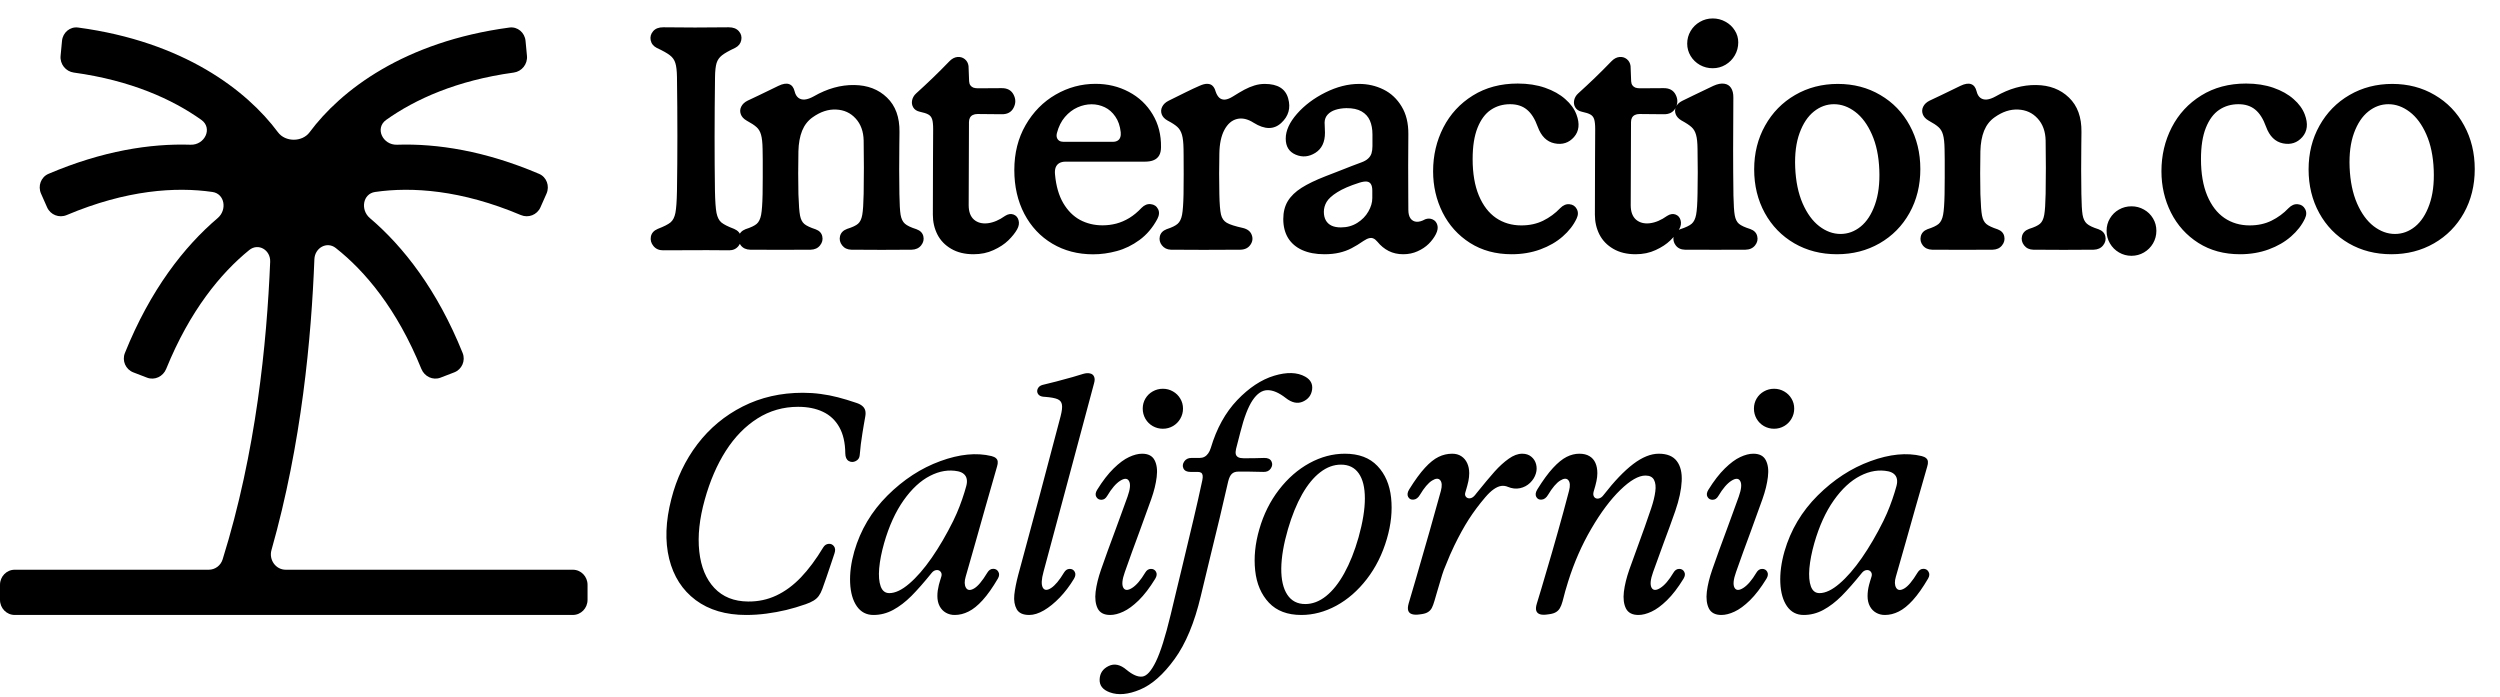
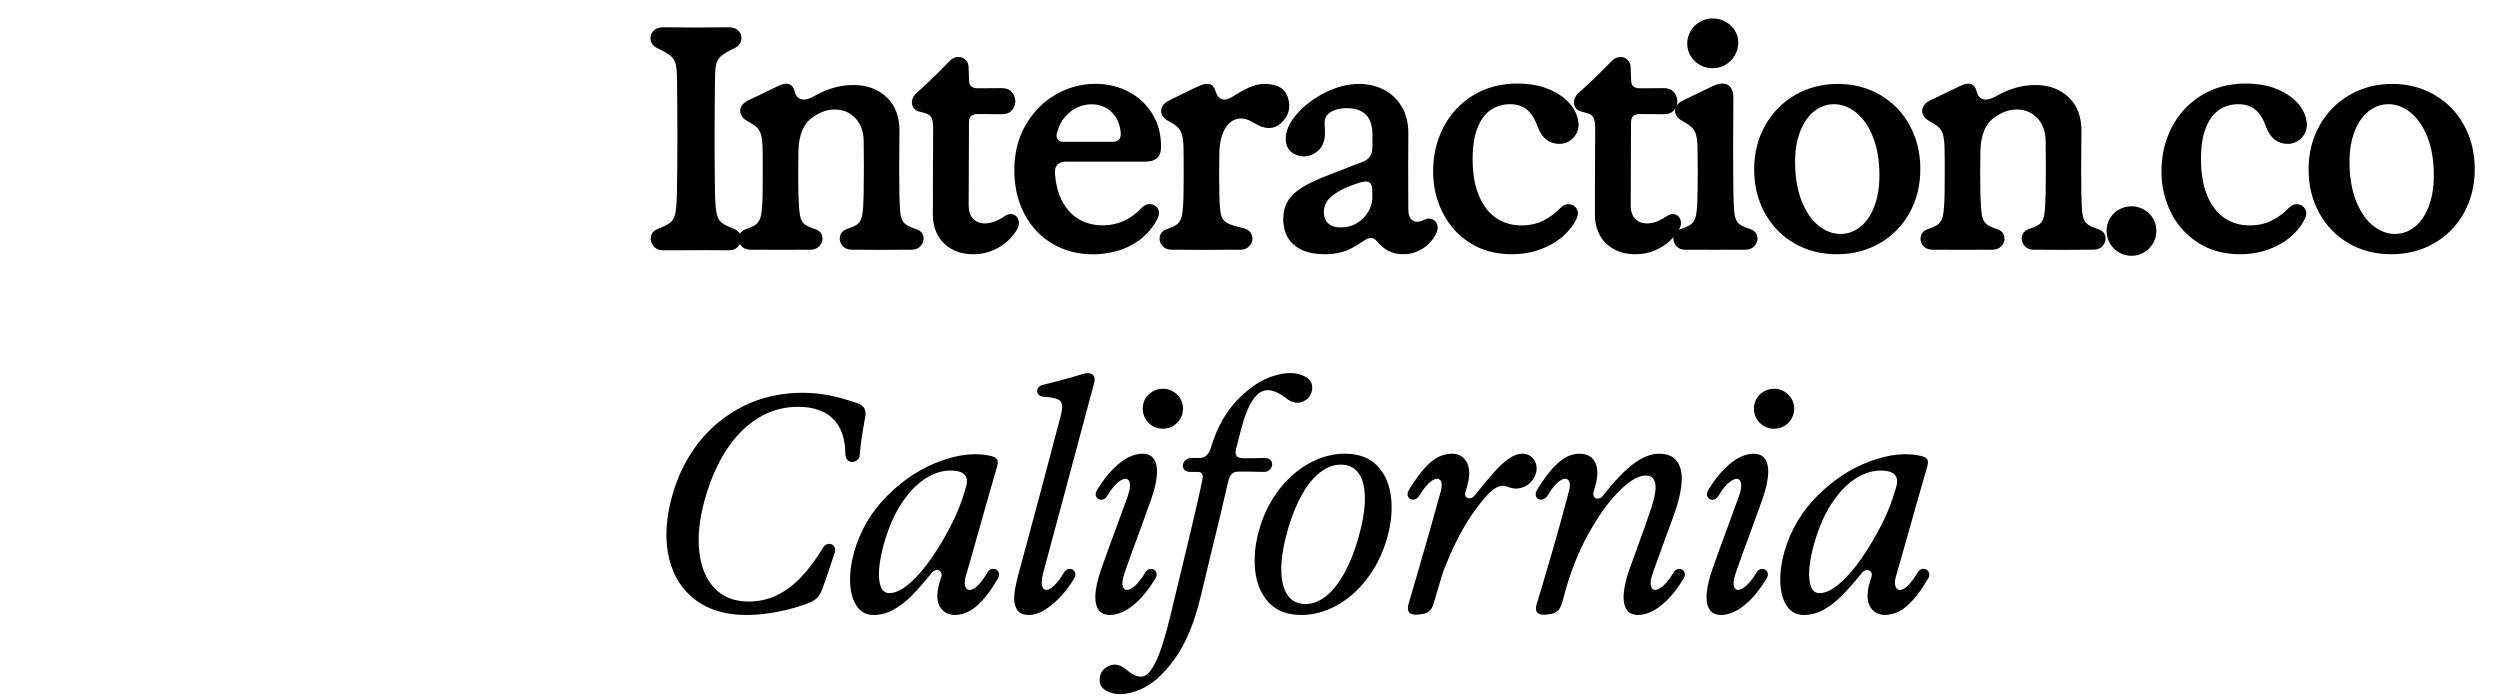
<svg xmlns="http://www.w3.org/2000/svg" width="10513" height="2932" viewBox="0 0 10513 2932" fill="none">
  <path d="M2788.06 1052.56C2770.98 1052.56 2757.54 1046.52 2747.75 1034.44C2737.96 1022.56 2734.42 1009.33 2737.12 994.75C2740.04 980.167 2749.62 969.438 2765.88 962.562C2791.92 952.562 2809.94 943.396 2819.94 935.062C2829.94 926.521 2836.71 913.188 2840.25 895.062C2843.79 876.938 2845.98 845.896 2846.81 801.938C2849.1 654.021 2849.1 494.646 2846.81 323.812C2846.4 297.562 2844.1 277.979 2839.94 265.062C2835.98 251.938 2828.38 241.104 2817.12 232.562C2806.08 223.812 2787.54 213.396 2761.5 201.312C2747.54 194.021 2739.1 183.292 2736.19 169.125C2733.48 154.958 2736.92 142.354 2746.5 131.312C2756.08 120.062 2770.46 114.542 2789.62 114.75C2828.79 115.375 2873.06 115.688 2922.44 115.688C2971.81 115.479 3019.21 115.167 3064.62 114.75C3083.38 114.75 3097.54 120.271 3107.12 131.312C3116.71 142.354 3120.04 154.958 3117.12 169.125C3114.21 183.292 3105.67 194.021 3091.5 201.312C3065.67 213.396 3047.23 223.812 3036.19 232.562C3025.15 241.104 3017.54 251.938 3013.38 265.062C3009.42 277.979 3007.23 297.562 3006.81 323.812C3004.52 500.062 3004.42 659.438 3006.5 801.938C3007.33 845.896 3009.52 877.042 3013.06 895.375C3016.81 913.708 3023.58 927.042 3033.38 935.375C3043.38 943.708 3061.29 952.771 3087.12 962.562C3103.17 969.438 3112.65 980.167 3115.56 994.75C3118.48 1009.12 3115.15 1022.35 3105.56 1034.44C3095.98 1046.52 3082.96 1052.56 3066.5 1052.56C3036.29 1052.35 3005.25 1052.15 2973.38 1051.94C2941.71 1051.94 2909.73 1052.04 2877.44 1052.25C2836.81 1052.25 2807.02 1052.35 2788.06 1052.56ZM3154.67 1050.06C3137.59 1049.65 3124.47 1043.6 3115.3 1031.94C3106.34 1020.27 3103.53 1007.56 3106.86 993.812C3110.2 979.854 3119.57 969.854 3134.99 963.812C3157.07 956.729 3172.7 949.333 3181.86 941.625C3191.03 933.708 3197.28 921 3200.61 903.5C3203.95 886 3206.03 857.25 3206.86 817.25C3207.28 794.333 3207.49 770.583 3207.49 746C3207.7 721.208 3207.7 696.938 3207.49 673.188C3207.28 657.771 3207.07 642.354 3206.86 626.938C3206.45 600.271 3204.26 580.167 3200.3 566.625C3196.55 553.083 3190.3 542.458 3181.55 534.75C3173.01 526.833 3158.95 517.562 3139.36 506.938C3126.86 499.646 3118.74 490.583 3114.99 479.75C3111.24 468.917 3111.97 458.396 3117.17 448.188C3122.38 437.771 3131.34 429.438 3144.05 423.188C3159.47 416.104 3175.51 408.5 3192.17 400.375C3209.05 392.25 3225.2 384.438 3240.61 376.938C3251.65 371.521 3262.59 366.208 3273.42 361C3291.97 352.042 3306.97 349.646 3318.42 353.812C3329.88 357.771 3337.59 367.875 3341.55 384.125C3344.47 396.208 3349.57 405.167 3356.86 411C3364.15 416.833 3373.32 419.333 3384.36 418.5C3395.4 417.458 3408.01 412.979 3422.17 405.062C3478.84 372.562 3535.4 356.729 3591.86 357.562C3648.32 358.188 3694.36 375.792 3729.99 410.375C3765.82 444.75 3783.32 492.979 3782.49 555.062C3782.07 582.146 3781.86 601.521 3781.86 613.188C3781.45 649.438 3781.24 683.604 3781.24 715.688C3781.24 747.771 3781.55 781.208 3782.17 816C3782.8 857.25 3784.47 886.312 3787.17 903.188C3790.09 920.062 3796.13 932.562 3805.3 940.688C3814.47 948.812 3830.61 956.521 3853.74 963.812C3869.78 969.646 3879.47 979.438 3882.8 993.188C3886.13 1006.94 3883.11 1019.75 3873.74 1031.62C3864.36 1043.5 3851.03 1049.65 3833.74 1050.06C3792.7 1050.48 3750.72 1050.69 3707.8 1050.69C3664.88 1050.69 3622.28 1050.48 3579.99 1050.06C3563.32 1049.65 3550.4 1043.5 3541.24 1031.62C3532.07 1019.75 3529.15 1006.83 3532.49 992.875C3536.03 978.708 3545.92 968.604 3562.17 962.562C3584.26 955.688 3599.57 948.5 3608.11 941C3616.86 933.5 3622.8 921.104 3625.92 903.812C3629.05 886.521 3631.03 856.938 3631.86 815.062C3632.49 780.271 3632.8 743.708 3632.8 705.375C3632.8 666.833 3632.49 628.708 3631.86 591C3631.03 552.667 3619.78 521.729 3598.11 498.188C3576.65 474.646 3549.36 462.146 3516.24 460.688C3483.32 459.021 3450.51 469.75 3417.8 492.875C3397.8 506.833 3382.9 525.792 3373.11 549.75C3363.53 573.708 3358.32 602.458 3357.49 636C3356.24 700.792 3356.24 760.792 3357.49 816C3357.49 819.125 3357.59 821.417 3357.8 822.875C3359.05 862.458 3361.24 890.375 3364.36 906.625C3367.49 922.667 3373.53 934.438 3382.49 941.938C3391.45 949.438 3407.38 956.938 3430.3 964.438C3445.72 970.271 3454.88 980.062 3457.8 993.812C3460.92 1007.56 3457.8 1020.27 3448.42 1031.94C3439.26 1043.6 3426.13 1049.65 3409.05 1050.06C3324.26 1050.69 3239.47 1050.69 3154.67 1050.06ZM4094.1 1069.12C4057.22 1069.12 4025.87 1061.52 4000.04 1046.31C3974.2 1031.31 3954.83 1011.21 3941.91 986C3929.2 960.792 3922.85 933.083 3922.85 902.875C3922.85 845.583 3923.06 766.104 3923.47 664.438C3923.89 607.771 3924.1 567.354 3924.1 543.188C3924.1 524.229 3922.64 510.271 3919.72 501.312C3916.81 492.354 3911.6 485.792 3904.1 481.625C3896.6 477.25 3884.41 473.292 3867.54 469.75C3854.83 466.833 3845.77 460.792 3840.35 451.625C3834.93 442.458 3833.37 432.354 3835.66 421.312C3838.16 410.271 3843.79 400.792 3852.54 392.875C3876.7 371 3900.14 349.125 3922.85 327.25C3945.77 305.167 3968.89 282.042 3992.22 257.875C4002.64 247.042 4013.79 241 4025.66 239.75C4037.54 238.5 4047.95 241.417 4056.91 248.5C4065.87 255.583 4071.18 265.271 4072.85 277.562L4075.35 341.938C4075.77 348.812 4077.54 354.438 4080.66 358.812C4083.79 363.188 4087.95 366.417 4093.16 368.5C4098.58 370.375 4105.04 371.312 4112.54 371.312C4156.29 371.312 4189.31 371.104 4211.6 370.688C4235.77 370.271 4252.64 379.333 4262.22 397.875C4272.02 416.417 4272.02 434.958 4262.22 453.5C4252.64 472.042 4235.77 481 4211.6 480.375C4199.93 480.167 4188.47 480.062 4177.22 480.062C4165.97 479.854 4154.83 479.75 4143.79 479.75C4136.5 479.542 4125.45 479.438 4110.66 479.438C4102.95 479.438 4096.39 480.792 4090.97 483.5C4085.77 486 4081.7 489.854 4078.79 495.062C4076.08 500.271 4074.72 506.417 4074.72 513.5C4074.72 553.292 4074.52 611.521 4074.1 688.188C4073.68 764.438 4073.47 822.667 4073.47 862.875C4073.47 890.167 4080.87 910.375 4095.66 923.5C4110.66 936.417 4130.04 941.521 4153.79 938.812C4177.54 935.896 4201.81 925.583 4226.6 907.875C4239.1 899.958 4250.77 897.979 4261.6 901.938C4272.64 905.896 4279.83 913.917 4283.16 926C4286.7 938.083 4284.72 950.896 4277.22 964.438C4268.89 979.229 4256.6 994.646 4240.35 1010.69C4224.1 1026.52 4203.37 1040.17 4178.16 1051.62C4153.16 1063.29 4125.14 1069.12 4094.1 1069.12ZM4596.65 1069.44C4532.69 1069.44 4475.61 1054.54 4425.4 1024.75C4375.19 994.958 4335.92 953.188 4307.59 899.438C4279.46 845.688 4265.4 784.125 4265.4 714.75C4265.4 643.917 4281.23 581 4312.9 526C4344.78 470.792 4386.86 428.083 4439.15 397.875C4491.44 367.667 4547.38 352.562 4606.96 352.562C4658 352.562 4704.67 363.812 4746.96 386.312C4789.25 408.604 4822.59 440.062 4846.96 480.688C4871.34 521.104 4883.11 567.146 4882.28 618.812C4882.28 632.771 4879.78 644.229 4874.78 653.188C4869.78 662.146 4862.28 668.812 4852.28 673.188C4842.48 677.562 4830.19 679.75 4815.4 679.75H4481.96C4470.71 679.75 4461.55 681.833 4454.46 686C4447.38 690.167 4442.28 696.312 4439.15 704.438C4436.23 712.562 4435.4 722.562 4436.65 734.438C4441.03 782.146 4452.48 821.938 4471.03 853.812C4489.78 885.688 4513.32 909.333 4541.65 924.75C4570.19 939.958 4601.75 947.562 4636.34 947.562C4655.92 947.562 4675.09 945.167 4693.84 940.375C4712.8 935.375 4731.23 927.458 4749.15 916.625C4767.07 905.583 4784.15 891.417 4800.4 874.125C4812.28 862.042 4825.19 856.833 4839.15 858.5C4853.32 859.958 4863.53 866.833 4869.78 879.125C4876.03 891.208 4875.09 905.062 4866.96 920.688C4847.17 957.562 4822.17 987.042 4791.96 1009.12C4761.75 1031.21 4729.98 1046.73 4696.65 1055.69C4663.32 1064.85 4629.98 1069.44 4596.65 1069.44ZM4680.09 596.312C4687.8 596.312 4694.25 594.75 4699.46 591.625C4704.88 588.5 4708.63 583.917 4710.71 577.875C4713 571.833 4713.73 564.542 4712.9 556C4709.98 529.542 4702.38 507.562 4690.09 490.062C4678 472.354 4663.21 459.333 4645.71 451C4628.21 442.667 4609.78 438.5 4590.4 438.5C4570.4 438.5 4550.61 442.875 4531.03 451.625C4511.44 460.375 4493.84 473.812 4478.21 491.938C4462.8 510.062 4451.65 532.354 4444.78 558.812C4442.69 566.521 4442.59 573.188 4444.46 578.812C4446.34 584.438 4449.67 588.812 4454.46 591.938C4459.25 594.854 4464.98 596.312 4471.65 596.312H4680.09ZM4923.57 1050.06C4907.74 1049.44 4895.24 1043.29 4886.07 1031.62C4877.12 1020.17 4874.2 1007.56 4877.32 993.812C4880.45 980.062 4889.93 970.062 4905.76 963.812C4927.64 956.729 4943.05 949.229 4952.01 941.312C4961.18 933.396 4967.43 920.792 4970.76 903.5C4974.1 886 4976.18 857.25 4977.01 817.25C4977.43 787.25 4977.64 758.917 4977.64 732.25C4977.85 705.583 4977.74 678.812 4977.32 651.938C4977.32 640.688 4977.22 632.25 4977.01 626.625C4976.6 600.583 4974.41 580.688 4970.45 566.938C4966.49 552.979 4960.03 541.938 4951.07 533.812C4942.32 525.688 4928.57 516.729 4909.82 506.938C4897.12 499.854 4888.89 491 4885.14 480.375C4881.39 469.542 4882.12 459.021 4887.32 448.812C4892.53 438.396 4901.39 430.062 4913.89 423.812C4916.8 422.354 4919.72 420.896 4922.64 419.438C4944.1 408.812 4965.35 398.292 4986.39 387.875C5007.43 377.458 5026.6 368.5 5043.89 361C5057.22 354.958 5068.37 352.146 5077.32 352.562C5086.49 352.771 5093.78 355.583 5099.2 361C5104.82 366.417 5108.99 374.125 5111.7 384.125C5115.66 396 5120.87 404.958 5127.32 411C5133.78 416.833 5141.8 419.438 5151.39 418.812C5160.97 417.979 5172.22 413.5 5185.14 405.375C5203.68 393.708 5219.72 384.229 5233.26 376.938C5247.01 369.646 5260.97 363.812 5275.14 359.438C5289.3 355.062 5303.78 352.875 5318.57 352.875C5372.95 352.875 5405.76 373.188 5417.01 413.812C5428.47 454.229 5418.68 488.708 5387.64 517.25C5356.8 545.583 5318.26 545.271 5272.01 516.312C5247.01 500.271 5223.57 494.958 5201.7 500.375C5179.82 505.792 5162.12 521.208 5148.57 546.625C5135.24 571.833 5128.26 604.958 5127.64 646C5126.39 701.833 5126.39 758.708 5127.64 816.625C5128.47 857.667 5130.76 886.208 5134.51 902.25C5138.26 918.083 5146.39 929.646 5158.89 936.938C5171.39 944.229 5194.2 951.521 5227.32 958.812C5246.49 963.604 5258.68 973.396 5263.89 988.188C5269.3 1002.77 5267.32 1016.62 5257.95 1029.75C5248.78 1042.88 5234.82 1049.65 5216.07 1050.06C5163.37 1050.48 5111.39 1050.69 5060.14 1050.69C5009.1 1050.69 4963.57 1050.48 4923.57 1050.06ZM5569.25 1069.12C5533.21 1069.12 5502.17 1063.29 5476.12 1051.62C5450.29 1039.96 5430.5 1023.08 5416.75 1001C5403.21 978.708 5396.44 952.042 5396.44 921C5396.44 891.833 5402.79 866.729 5415.5 845.688C5428.42 824.646 5447.69 806 5473.31 789.75C5498.94 773.5 5532.9 757.146 5575.19 740.688C5590.19 734.854 5601.23 730.583 5608.31 727.875C5615.6 724.958 5626.54 720.688 5641.12 715.062C5656.96 708.812 5671.54 703.083 5684.88 697.875C5698.42 692.667 5711.75 687.667 5724.88 682.875C5736.96 678.5 5746.33 673.188 5753 666.938C5759.88 660.688 5764.67 653.396 5767.38 645.062C5770.08 636.521 5771.44 626.312 5771.44 614.438V565.062C5771.44 542.979 5767.9 523.708 5760.81 507.25C5753.73 490.792 5742.06 477.875 5725.81 468.5C5709.56 459.125 5688.1 454.542 5661.44 454.75C5644.35 455.167 5629.04 457.562 5615.5 461.938C5601.96 466.312 5591.12 472.979 5583 481.938C5574.88 490.688 5570.6 501.729 5570.19 515.062C5570.19 522.354 5570.5 530.583 5571.12 539.75C5571.33 545.583 5571.54 551.521 5571.75 557.562C5571.96 597.354 5558.42 625.792 5531.12 642.875C5504.04 659.75 5476.54 662.25 5448.62 650.375C5420.71 638.5 5406.75 616 5406.75 582.875C5406.75 549.542 5422.48 514.854 5453.94 478.812C5485.6 442.771 5525.5 412.771 5573.62 388.812C5621.75 364.854 5668.94 352.875 5715.19 352.875C5751.85 352.875 5786.02 360.688 5817.69 376.312C5849.35 391.938 5874.77 415.688 5893.94 447.562C5913.31 479.229 5922.79 518.083 5922.38 564.125C5921.54 654.125 5921.44 740.583 5922.06 823.5C5922.06 848.917 5922.17 868.5 5922.38 882.25C5922.38 897.875 5925.4 909.958 5931.44 918.5C5937.69 927.042 5946.12 931.729 5956.75 932.562C5967.58 933.188 5979.67 929.75 5993 922.25C6003.83 918.083 6014.25 918.188 6024.25 922.562C6034.25 926.938 6040.92 934.75 6044.25 946C6047.58 957.042 6045.6 969.854 6038.31 984.438C6031.02 998.812 6020.92 1012.46 6008 1025.38C5995.08 1038.08 5979.46 1048.5 5961.12 1056.62C5942.79 1064.96 5922.69 1069.12 5900.81 1069.12C5878.1 1069.12 5857.69 1064.54 5839.56 1055.38C5821.65 1046.21 5805.81 1033.19 5792.06 1016.31C5786.44 1009.65 5780.92 1005.17 5775.5 1002.88C5770.29 1000.38 5764.35 999.958 5757.69 1001.62C5751.23 1003.08 5743.42 1006.83 5734.25 1012.88C5715.92 1025.58 5699.04 1035.9 5683.62 1043.81C5668.21 1051.94 5651.12 1058.19 5632.38 1062.56C5613.83 1066.94 5592.79 1069.12 5569.25 1069.12ZM5638.62 956.312C5664.46 956.312 5687.48 949.958 5707.69 937.25C5727.9 924.542 5743.42 908.604 5754.25 889.438C5765.29 870.271 5770.81 851.417 5770.81 832.875V801.938C5770.81 789.438 5768.83 780.167 5764.88 774.125C5761.12 767.875 5755.29 764.333 5747.38 763.5C5739.46 762.667 5728.94 764.333 5715.81 768.5C5676.02 781.208 5645.19 794.542 5623.31 808.5C5601.44 822.25 5586.54 835.792 5578.62 849.125C5570.92 862.458 5567.06 876.312 5567.06 890.688C5567.06 904.646 5569.77 916.521 5575.19 926.312C5580.6 936.104 5588.62 943.604 5599.25 948.812C5609.88 953.812 5623 956.312 5638.62 956.312ZM6356.8 1069.12C6290.13 1069.12 6231.8 1053.29 6181.8 1021.62C6131.8 989.75 6093.36 947.146 6066.49 893.812C6039.82 840.479 6026.49 782.562 6026.49 720.062C6026.49 653.604 6040.86 592.25 6069.61 536C6098.57 479.75 6139.93 434.958 6193.68 401.625C6247.63 368.083 6310.55 351.312 6382.43 351.312C6424.93 351.312 6463.26 357.25 6497.43 369.125C6531.59 381 6559.82 396.833 6582.11 416.625C6604.61 436.208 6620.34 457.875 6629.3 481.625C6643.88 520.167 6640.45 551.729 6618.99 576.312C6597.53 600.688 6570.34 609.542 6537.43 602.875C6504.72 596.208 6481.07 572.979 6466.49 533.188C6454.61 500.062 6439.4 476 6420.86 461C6402.53 445.792 6378.99 438.188 6350.24 438.188C6319.82 438.188 6292.84 446.104 6269.3 461.938C6245.76 477.771 6227.11 502.875 6213.36 537.25C6199.61 571.625 6192.74 615.479 6192.74 668.812C6192.74 729.438 6201.49 780.688 6218.99 822.562C6236.49 864.229 6260.55 895.583 6291.18 916.625C6322.01 937.458 6357.43 947.875 6397.43 947.875C6431.59 947.875 6462.11 941.312 6488.99 928.188C6516.07 914.854 6540.03 897.25 6560.86 875.375C6573.15 862.875 6586.18 857.354 6599.93 858.812C6613.88 860.062 6624.09 866.729 6630.55 878.812C6637.22 890.896 6637.01 904.333 6629.93 919.125C6617.01 946.625 6597.53 971.729 6571.49 994.438C6545.65 1017.15 6514.3 1035.27 6477.43 1048.81C6440.55 1062.35 6400.34 1069.12 6356.8 1069.12ZM6878.1 1069.12C6841.23 1069.12 6809.87 1061.52 6784.04 1046.31C6758.2 1031.31 6738.83 1011.21 6725.91 986C6713.2 960.792 6706.85 933.083 6706.85 902.875C6706.85 845.583 6707.06 766.104 6707.48 664.438C6707.89 607.771 6708.1 567.354 6708.1 543.188C6708.1 524.229 6706.64 510.271 6703.73 501.312C6700.81 492.354 6695.6 485.792 6688.1 481.625C6680.6 477.25 6668.41 473.292 6651.54 469.75C6638.83 466.833 6629.77 460.792 6624.35 451.625C6618.93 442.458 6617.37 432.354 6619.66 421.312C6622.16 410.271 6627.79 400.792 6636.54 392.875C6660.7 371 6684.14 349.125 6706.85 327.25C6729.77 305.167 6752.89 282.042 6776.23 257.875C6786.64 247.042 6797.79 241 6809.66 239.75C6821.54 238.5 6831.95 241.417 6840.91 248.5C6849.87 255.583 6855.18 265.271 6856.85 277.562L6859.35 341.938C6859.77 348.812 6861.54 354.438 6864.66 358.812C6867.79 363.188 6871.95 366.417 6877.16 368.5C6882.58 370.375 6889.04 371.312 6896.54 371.312C6940.29 371.312 6973.31 371.104 6995.6 370.688C7019.77 370.271 7036.64 379.333 7046.23 397.875C7056.02 416.417 7056.02 434.958 7046.23 453.5C7036.64 472.042 7019.77 481 6995.6 480.375C6983.93 480.167 6972.48 480.062 6961.23 480.062C6949.98 479.854 6938.83 479.75 6927.79 479.75C6920.5 479.542 6909.45 479.438 6894.66 479.438C6886.95 479.438 6880.39 480.792 6874.98 483.5C6869.77 486 6865.7 489.854 6862.79 495.062C6860.08 500.271 6858.73 506.417 6858.73 513.5C6858.73 553.292 6858.52 611.521 6858.1 688.188C6857.68 764.438 6857.48 822.667 6857.48 862.875C6857.48 890.167 6864.87 910.375 6879.66 923.5C6894.66 936.417 6914.04 941.521 6937.79 938.812C6961.54 935.896 6985.81 925.583 7010.6 907.875C7023.1 899.958 7034.77 897.979 7045.6 901.938C7056.64 905.896 7063.83 913.917 7067.16 926C7070.7 938.083 7068.73 950.896 7061.23 964.438C7052.89 979.229 7040.6 994.646 7024.35 1010.69C7008.1 1026.52 6987.37 1040.17 6962.16 1051.62C6937.16 1063.29 6909.14 1069.12 6878.1 1069.12ZM7085.34 1050.06C7068.46 1049.65 7055.55 1043.5 7046.59 1031.62C7037.84 1019.96 7035.02 1007.25 7038.15 993.5C7041.48 979.542 7050.75 969.646 7065.96 963.812C7088.67 956.521 7104.61 948.917 7113.77 941C7122.94 933.083 7129.19 920.375 7132.52 902.875C7135.86 885.167 7137.84 855.688 7138.46 814.438C7139.09 786.729 7139.4 756.938 7139.4 725.062C7139.4 692.979 7139.09 660.167 7138.46 626.625C7138.25 600.375 7136.17 580.479 7132.21 566.938C7128.46 553.396 7122.21 542.667 7113.46 534.75C7104.71 526.625 7090.55 517.25 7070.96 506.625C7058.67 499.333 7050.55 490.479 7046.59 480.062C7042.63 469.438 7043.05 459.125 7047.84 449.125C7052.63 438.917 7061.17 430.688 7073.46 424.438C7090.34 416.104 7107.21 407.875 7124.09 399.75C7140.96 391.625 7158.36 383.292 7176.27 374.75C7185.86 370.167 7195.44 365.583 7205.02 361C7222.52 353.083 7237.63 350.062 7250.34 351.938C7263.05 353.604 7272.73 359.542 7279.4 369.75C7286.07 379.958 7289.3 393.396 7289.09 410.062C7288.46 495.271 7288.15 568.812 7288.15 630.688C7288.15 692.562 7288.57 753.917 7289.4 814.75V820.688C7290.23 861.312 7292.11 889.646 7295.02 905.688C7297.94 921.729 7303.77 933.5 7312.52 941C7321.27 948.5 7337.21 955.896 7360.34 963.188C7376.38 969.021 7386.07 978.917 7389.4 992.875C7392.94 1006.83 7390.02 1019.75 7380.65 1031.62C7371.27 1043.5 7357.84 1049.65 7340.34 1050.06C7299.09 1050.48 7257 1050.58 7214.09 1050.38C7171.38 1050.38 7128.46 1050.27 7085.34 1050.06ZM7202.21 286.938C7182.84 286.938 7164.92 282.354 7148.46 273.188C7132 263.812 7118.98 251.208 7109.4 235.375C7099.82 219.542 7095.02 202.25 7095.02 183.5C7095.02 164.333 7099.82 146.625 7109.4 130.375C7118.98 114.125 7132 101.312 7148.46 91.938C7164.92 82.354 7182.84 77.562 7202.21 77.562C7221.59 77.562 7239.5 82.146 7255.96 91.312C7272.42 100.271 7285.44 112.458 7295.02 127.875C7304.82 143.083 7309.71 159.854 7309.71 178.188C7309.71 197.771 7304.92 215.896 7295.34 232.562C7285.75 249.229 7272.73 262.458 7256.27 272.25C7239.82 282.042 7221.8 286.938 7202.21 286.938ZM7724.76 1069.12C7658.1 1069.12 7598.3 1053.81 7545.39 1023.19C7492.47 992.354 7451.12 949.854 7421.33 895.688C7391.53 841.312 7376.64 780.167 7376.64 712.25C7376.64 644.125 7391.95 582.771 7422.58 528.188C7453.2 473.396 7495.28 430.479 7548.83 399.438C7602.37 368.396 7662.26 352.875 7728.51 352.875C7794.76 352.875 7854.24 368.396 7906.95 399.438C7959.87 430.271 8001.12 472.979 8030.7 527.562C8060.49 581.938 8075.39 643.083 8075.39 711C8075.39 779.542 8060.18 841.104 8029.76 895.688C7999.35 950.062 7957.47 992.562 7904.14 1023.19C7850.8 1053.81 7791.01 1069.12 7724.76 1069.12ZM7739.76 983.812C7770.6 983.812 7798.83 973.5 7824.45 952.875C7850.08 932.042 7870.08 901.312 7884.45 860.688C7899.03 820.062 7905.18 771.312 7902.89 714.438C7900.6 656.521 7890.18 606.729 7871.64 565.062C7853.3 523.396 7829.97 491.833 7801.64 470.375C7773.3 448.917 7743.51 438.188 7712.26 438.188C7681.64 438.188 7653.51 448.396 7627.89 468.812C7602.26 489.229 7582.16 519.438 7567.58 559.438C7552.99 599.438 7546.85 647.667 7549.14 704.125C7551.64 762.667 7562.05 813.083 7580.39 855.375C7598.93 897.667 7622.26 929.646 7650.39 951.312C7678.72 972.979 7708.51 983.812 7739.76 983.812ZM8125.12 1050.06C8108.04 1049.65 8094.92 1043.6 8085.75 1031.94C8076.79 1020.27 8073.98 1007.56 8077.31 993.812C8080.65 979.854 8090.02 969.854 8105.44 963.812C8127.52 956.729 8143.15 949.333 8152.31 941.625C8161.48 933.708 8167.73 921 8171.06 903.5C8174.4 886 8176.48 857.25 8177.31 817.25C8177.73 794.333 8177.94 770.583 8177.94 746C8178.15 721.208 8178.15 696.938 8177.94 673.188C8177.73 657.771 8177.52 642.354 8177.31 626.938C8176.9 600.271 8174.71 580.167 8170.75 566.625C8167 553.083 8160.75 542.458 8152 534.75C8143.46 526.833 8129.4 517.562 8109.81 506.938C8097.31 499.646 8089.19 490.583 8085.44 479.75C8081.69 468.917 8082.42 458.396 8087.62 448.188C8092.83 437.771 8101.79 429.438 8114.5 423.188C8129.92 416.104 8145.96 408.5 8162.62 400.375C8179.5 392.25 8195.65 384.438 8211.06 376.938C8222.1 371.521 8233.04 366.208 8243.88 361C8262.42 352.042 8277.42 349.646 8288.88 353.812C8300.33 357.771 8308.04 367.875 8312 384.125C8314.92 396.208 8320.02 405.167 8327.31 411C8334.6 416.833 8343.77 419.333 8354.81 418.5C8365.85 417.458 8378.46 412.979 8392.62 405.062C8449.29 372.562 8505.85 356.729 8562.31 357.562C8618.77 358.188 8664.81 375.792 8700.44 410.375C8736.27 444.75 8753.77 492.979 8752.94 555.062C8752.52 582.146 8752.31 601.521 8752.31 613.188C8751.9 649.438 8751.69 683.604 8751.69 715.688C8751.69 747.771 8752 781.208 8752.62 816C8753.25 857.25 8754.92 886.312 8757.62 903.188C8760.54 920.062 8766.58 932.562 8775.75 940.688C8784.92 948.812 8801.06 956.521 8824.19 963.812C8840.23 969.646 8849.92 979.438 8853.25 993.188C8856.58 1006.94 8853.56 1019.75 8844.19 1031.62C8834.81 1043.5 8821.48 1049.65 8804.19 1050.06C8763.15 1050.48 8721.17 1050.69 8678.25 1050.69C8635.33 1050.69 8592.73 1050.48 8550.44 1050.06C8533.77 1049.65 8520.85 1043.5 8511.69 1031.62C8502.52 1019.75 8499.6 1006.83 8502.94 992.875C8506.48 978.708 8516.38 968.604 8532.62 962.562C8554.71 955.688 8570.02 948.5 8578.56 941C8587.31 933.5 8593.25 921.104 8596.38 903.812C8599.5 886.521 8601.48 856.938 8602.31 815.062C8602.94 780.271 8603.25 743.708 8603.25 705.375C8603.25 666.833 8602.94 628.708 8602.31 591C8601.48 552.667 8590.23 521.729 8568.56 498.188C8547.1 474.646 8519.81 462.146 8486.69 460.688C8453.77 459.021 8420.96 469.75 8388.25 492.875C8368.25 506.833 8353.35 525.792 8343.56 549.75C8333.98 573.708 8328.77 602.458 8327.94 636C8326.69 700.792 8326.69 760.792 8327.94 816C8327.94 819.125 8328.04 821.417 8328.25 822.875C8329.5 862.458 8331.69 890.375 8334.81 906.625C8337.94 922.667 8343.98 934.438 8352.94 941.938C8361.9 949.438 8377.83 956.938 8400.75 964.438C8416.17 970.271 8425.33 980.062 8428.25 993.812C8431.38 1007.56 8428.25 1020.27 8418.88 1031.94C8409.71 1043.6 8396.58 1049.65 8379.5 1050.06C8294.71 1050.69 8209.92 1050.69 8125.12 1050.06ZM8963.3 1075.69C8944.34 1075.69 8926.84 1071 8910.8 1061.62C8894.76 1052.25 8882.05 1039.54 8872.67 1023.5C8863.3 1007.46 8858.61 989.854 8858.61 970.688C8858.61 951.521 8863.3 934.125 8872.67 918.5C8882.05 902.667 8894.65 890.271 8910.49 881.312C8926.53 872.146 8944.13 867.562 8963.3 867.562C8982.26 867.562 8999.76 872.146 9015.8 881.312C9031.84 890.271 9044.55 902.667 9053.92 918.5C9063.3 934.125 9067.99 951.521 9067.99 970.688C9067.99 989.646 9063.3 1007.25 9053.92 1023.5C9044.55 1039.54 9031.84 1052.25 9015.8 1061.62C8999.76 1071 8982.26 1075.69 8963.3 1075.69ZM9419.6 1069.12C9352.93 1069.12 9294.6 1053.29 9244.6 1021.62C9194.6 989.75 9156.16 947.146 9129.29 893.812C9102.62 840.479 9089.29 782.562 9089.29 720.062C9089.29 653.604 9103.66 592.25 9132.41 536C9161.37 479.75 9202.73 434.958 9256.48 401.625C9310.43 368.083 9373.35 351.312 9445.23 351.312C9487.73 351.312 9526.06 357.25 9560.23 369.125C9594.39 381 9622.62 396.833 9644.91 416.625C9667.41 436.208 9683.14 457.875 9692.1 481.625C9706.68 520.167 9703.25 551.729 9681.79 576.312C9660.33 600.688 9633.14 609.542 9600.23 602.875C9567.52 596.208 9543.87 572.979 9529.29 533.188C9517.41 500.062 9502.2 476 9483.66 461C9465.33 445.792 9441.79 438.188 9413.04 438.188C9382.62 438.188 9355.64 446.104 9332.1 461.938C9308.56 477.771 9289.91 502.875 9276.16 537.25C9262.41 571.625 9255.54 615.479 9255.54 668.812C9255.54 729.438 9264.29 780.688 9281.79 822.562C9299.29 864.229 9323.35 895.583 9353.98 916.625C9384.81 937.458 9420.23 947.875 9460.23 947.875C9494.39 947.875 9524.91 941.312 9551.79 928.188C9578.87 914.854 9602.83 897.25 9623.66 875.375C9635.95 862.875 9648.98 857.354 9662.73 858.812C9676.68 860.062 9686.89 866.729 9693.35 878.812C9700.02 890.896 9699.81 904.333 9692.73 919.125C9679.81 946.625 9660.33 971.729 9634.29 994.438C9608.45 1017.15 9577.1 1035.27 9540.23 1048.81C9503.35 1062.35 9463.14 1069.12 9419.6 1069.12ZM10056.2 1069.12C9989.55 1069.12 9929.75 1053.81 9876.84 1023.19C9823.92 992.354 9782.57 949.854 9752.77 895.688C9722.98 841.312 9708.09 780.167 9708.09 712.25C9708.09 644.125 9723.4 582.771 9754.02 528.188C9784.65 473.396 9826.73 430.479 9880.27 399.438C9933.82 368.396 9993.71 352.875 10060 352.875C10126.2 352.875 10185.7 368.396 10238.4 399.438C10291.3 430.271 10332.6 472.979 10362.1 527.562C10391.9 581.938 10406.8 643.083 10406.8 711C10406.8 779.542 10391.6 841.104 10361.2 895.688C10330.8 950.062 10288.9 992.562 10235.6 1023.19C10182.3 1053.81 10122.5 1069.12 10056.2 1069.12ZM10071.2 983.812C10102 983.812 10130.3 973.5 10155.9 952.875C10181.5 932.042 10201.5 901.312 10215.9 860.688C10230.5 820.062 10236.6 771.312 10234.3 714.438C10232 656.521 10221.6 606.729 10203.1 565.062C10184.8 523.396 10161.4 491.833 10133.1 470.375C10104.8 448.917 10075 438.188 10043.7 438.188C10013.1 438.188 9984.96 448.396 9959.34 468.812C9933.71 489.229 9913.61 519.438 9899.02 559.438C9884.44 599.438 9878.3 647.667 9880.59 704.125C9883.09 762.667 9893.5 813.083 9911.84 855.375C9930.38 897.667 9953.71 929.646 9981.84 951.312C10010.2 972.979 10040 983.812 10071.2 983.812ZM3137.75 2586.06C3052.33 2586.06 2981.6 2565.23 2925.56 2523.56C2869.52 2481.69 2832.33 2423.77 2814 2349.81C2795.88 2275.65 2798.9 2191.9 2823.06 2098.56C2844.94 2012.31 2881.5 1935.44 2932.75 1867.94C2984.21 1800.44 3047.85 1747.52 3123.69 1709.19C3199.52 1670.85 3283.58 1651.69 3375.88 1651.69C3401.71 1651.69 3426.81 1653.35 3451.19 1656.69C3475.56 1659.81 3499.73 1664.5 3523.69 1670.75C3547.85 1677 3573.69 1684.81 3601.19 1694.19C3611.6 1697.52 3619.83 1701.79 3625.88 1707C3632.12 1712 3636.29 1718.25 3638.38 1725.75C3640.46 1733.25 3640.46 1742.31 3638.38 1752.94C3636.29 1764.19 3634.31 1775.44 3632.44 1786.69C3630.56 1797.94 3628.69 1809.29 3626.81 1820.75C3624.31 1836.79 3622.02 1852.52 3619.94 1867.94C3618.06 1883.35 3616.5 1898.77 3615.25 1914.19C3614.42 1925.44 3608.9 1933.67 3598.69 1938.88C3588.48 1944.08 3578.58 1943.98 3569 1938.56C3559.62 1932.94 3554.83 1922.21 3554.62 1906.38C3554.21 1862 3545.77 1825.23 3529.31 1796.06C3512.85 1766.9 3489.94 1745.44 3460.56 1731.69C3431.19 1717.73 3396.4 1710.75 3356.19 1710.75C3293.9 1710.75 3237.02 1727 3185.56 1759.5C3134.1 1792 3089.62 1837.52 3052.12 1896.06C3014.83 1954.6 2985.35 2022.94 2963.69 2101.06C2941.19 2181.27 2933.48 2253.88 2940.56 2318.88C2947.65 2383.88 2968.79 2435.12 3004 2472.62C3039.42 2510.12 3086.71 2529.08 3145.88 2529.5C3188.38 2529.92 3227.96 2521.48 3264.62 2504.19C3301.5 2486.9 3335.98 2461.48 3368.06 2427.94C3400.15 2394.4 3431.4 2352.42 3461.81 2302C3467.44 2292.83 3474.94 2287.83 3484.31 2287C3493.9 2286.17 3501.5 2289.6 3507.12 2297.31C3512.75 2304.81 3513.38 2314.92 3509 2327.62C3504.83 2340.12 3500.67 2352.62 3496.5 2365.12C3480.67 2412.62 3467.85 2449.81 3458.06 2476.69C3453.69 2488.56 3448.69 2498.35 3443.06 2506.06C3437.44 2513.77 3430.15 2520.33 3421.19 2525.75C3412.44 2531.17 3400.88 2536.38 3386.5 2541.38H3386.19C3360.15 2550.54 3333.48 2558.46 3306.19 2565.12C3279.1 2571.58 3251.29 2576.69 3222.75 2580.44C3194.21 2584.19 3165.88 2586.06 3137.75 2586.06ZM3673.11 2586.06C3643.53 2586.06 3620.2 2573.88 3603.11 2549.5C3586.24 2525.12 3576.86 2492.42 3574.99 2451.38C3573.11 2410.33 3578.95 2366.06 3592.49 2318.56C3618.53 2228.77 3665.09 2150.44 3732.17 2083.56C3799.47 2016.69 3873.42 1968.56 3954.05 1939.19C4034.67 1909.6 4106.55 1902.52 4169.67 1917.94C4178.01 1920.02 4184.26 1923.04 4188.42 1927C4192.8 1930.75 4195.2 1935.54 4195.61 1941.38C4196.24 1947 4195.3 1953.77 4192.8 1961.69C4174.88 2024.19 4158.42 2081.69 4143.42 2134.19C4128.63 2186.48 4114.99 2234.81 4102.49 2279.19C4093.11 2312.1 4086.13 2336.58 4081.55 2352.62C4076.97 2368.67 4070.09 2392.73 4060.92 2424.81C4055.09 2444.4 4055.4 2459.92 4061.86 2471.38C4068.53 2482.83 4079.88 2483.98 4095.92 2474.81C4111.97 2465.65 4130.61 2443.46 4151.86 2408.25C4158.32 2397.42 4166.45 2392 4176.24 2392C4186.03 2391.79 4193.32 2395.85 4198.11 2404.19C4203.11 2412.52 4202.59 2422 4196.55 2432.62C4174.26 2470.75 4152.8 2501.17 4132.17 2523.88C4111.76 2546.38 4091.97 2562.31 4072.8 2571.69C4053.84 2581.27 4034.47 2586.06 4014.67 2586.06C4001.13 2586.06 3988.84 2582.94 3977.8 2576.69C3966.76 2570.44 3958.01 2561.38 3951.55 2549.5C3945.09 2537.42 3941.86 2523.15 3941.86 2506.69C3941.86 2498.56 3942.38 2490.75 3943.42 2483.25C3944.47 2475.75 3946.03 2467.83 3948.11 2459.5C3949.57 2454.08 3951.13 2448.56 3952.8 2442.94C3954.67 2437.1 3956.55 2431.06 3958.42 2424.81C3960.92 2416.69 3959.99 2409.92 3955.61 2404.5C3951.45 2399.08 3945.72 2396.69 3938.42 2397.31C3931.13 2397.73 3924.57 2401.38 3918.74 2408.25C3886.24 2448.46 3857.59 2481.06 3832.8 2506.06C3808.01 2530.85 3782.38 2550.44 3755.92 2564.81C3729.67 2578.98 3702.07 2586.06 3673.11 2586.06ZM3739.67 2494.19C3764.67 2494.19 3792.59 2480.96 3823.42 2454.5C3854.47 2428.04 3885.92 2391.9 3917.8 2346.06C3949.67 2300.02 3979.88 2248.25 4008.42 2190.75C4012.8 2181.58 4017.8 2170.75 4023.42 2158.25C4031.55 2139.5 4039.15 2119.81 4046.24 2099.19C4053.32 2078.56 4059.05 2060.02 4063.42 2043.56C4066.34 2032.52 4066.97 2022.83 4065.3 2014.5C4063.63 2005.96 4059.67 1998.98 4053.42 1993.56C4047.38 1988.15 4039.26 1984.29 4029.05 1982C3990.3 1974.08 3950.92 1980.44 3910.92 2001.06C3870.92 2021.48 3833.84 2055.85 3799.67 2104.19C3765.72 2152.31 3738.42 2212.31 3717.8 2284.19C3706.97 2322.52 3700.09 2357.62 3697.17 2389.5C3694.47 2421.38 3696.55 2446.79 3703.42 2465.75C3710.3 2484.71 3722.38 2494.19 3739.67 2494.19ZM4328.16 2586.06C4301.91 2586.06 4284.31 2577.94 4275.35 2561.69C4266.39 2545.44 4263.06 2525.44 4265.35 2501.69C4267.85 2477.94 4273.37 2449.81 4281.91 2417.31L4293.47 2374.81C4321.81 2270.44 4347.85 2173.77 4371.6 2084.81C4395.35 1995.85 4424.83 1884.4 4460.04 1750.44C4465.66 1728.56 4467.54 1712.31 4465.66 1701.69C4464 1690.85 4457.85 1683.15 4447.22 1678.56C4436.6 1673.98 4419.1 1670.75 4394.72 1668.88C4393.06 1668.67 4391.29 1668.56 4389.41 1668.56C4377.75 1667.73 4369.62 1663.77 4365.04 1656.69C4360.66 1649.4 4360.35 1641.9 4364.1 1634.19C4367.85 1626.27 4374.62 1621.06 4384.41 1618.56C4401.5 1614.6 4420.77 1609.81 4442.22 1604.19C4463.89 1598.56 4486.5 1592.42 4510.04 1585.75C4525.04 1581.17 4539.93 1576.69 4554.72 1572.31C4566.18 1568.98 4575.97 1568.35 4584.1 1570.44C4592.43 1572.31 4598.06 1576.9 4600.97 1584.19C4604.1 1591.27 4604 1600.54 4600.66 1612C4561.08 1760.12 4521.39 1908.25 4481.6 2056.38C4420.97 2282.62 4389.83 2398.67 4388.16 2404.5C4379.41 2436.17 4378.37 2458.25 4385.04 2470.75C4391.7 2483.04 4403.47 2483.67 4420.35 2472.62C4437.22 2461.38 4455.14 2439.92 4474.1 2408.25C4480.14 2397.83 4488.06 2392.52 4497.85 2392.31C4507.64 2392.1 4514.83 2396.17 4519.41 2404.5C4524 2412.83 4522.95 2422.62 4516.29 2433.88C4498.58 2463.25 4478.68 2489.5 4456.6 2512.62C4434.52 2535.54 4412.33 2553.56 4390.04 2566.69C4367.75 2579.6 4347.12 2586.06 4328.16 2586.06ZM4668.53 2586.06C4642.9 2586.06 4625.4 2577 4616.03 2558.88C4606.86 2540.54 4603.94 2517.1 4607.28 2488.56C4610.82 2460.02 4618.42 2428.98 4630.09 2395.44C4647.17 2346.27 4667.59 2289.92 4691.34 2226.38C4699.05 2205.54 4706.96 2183.88 4715.09 2161.38C4723.42 2138.67 4732.28 2114.29 4741.65 2088.25C4752.69 2057.21 4754.78 2035.54 4747.9 2023.25C4741.23 2010.75 4728.84 2010.23 4710.71 2021.69C4692.8 2032.94 4674.46 2054.29 4655.71 2085.75C4649.67 2096.17 4641.75 2101.48 4631.96 2101.69C4622.17 2101.9 4614.88 2097.83 4610.09 2089.5C4605.5 2081.17 4606.65 2071.38 4613.53 2060.12C4636.86 2022.42 4660.09 1992.31 4683.21 1969.81C4706.34 1947.1 4727.9 1931.17 4747.9 1922C4767.9 1912.62 4786.23 1907.94 4802.9 1907.94C4828.53 1907.94 4846.03 1917.1 4855.4 1935.44C4864.78 1953.56 4867.69 1976.9 4864.15 2005.44C4860.82 2033.98 4853.21 2065.02 4841.34 2098.56C4830.5 2128.98 4813.84 2175.02 4791.34 2236.69C4781.55 2263.15 4771.23 2291.17 4760.4 2320.75C4749.78 2350.12 4739.67 2378.46 4730.09 2405.75C4719.05 2436.79 4716.86 2458.56 4723.53 2471.06C4730.19 2483.35 4742.48 2483.88 4760.4 2472.62C4778.53 2461.17 4796.96 2439.71 4815.71 2408.25C4821.75 2397.83 4829.67 2392.52 4839.46 2392.31C4849.46 2392.1 4856.75 2396.17 4861.34 2404.5C4865.92 2412.83 4864.78 2422.62 4857.9 2433.88C4834.78 2471.58 4811.65 2501.79 4788.53 2524.5C4765.4 2547 4743.84 2562.83 4723.84 2572C4703.84 2581.38 4685.4 2586.06 4668.53 2586.06ZM4890.09 1802.94C4874.67 1802.94 4860.4 1799.19 4847.28 1791.69C4834.36 1784.19 4824.15 1773.98 4816.65 1761.06C4809.15 1747.94 4805.4 1733.67 4805.4 1718.25C4805.4 1702.83 4809.15 1688.77 4816.65 1676.06C4824.15 1663.35 4834.36 1653.35 4847.28 1646.06C4860.4 1638.56 4874.67 1634.81 4890.09 1634.81C4905.5 1634.81 4919.67 1638.56 4932.59 1646.06C4945.5 1653.35 4955.71 1663.35 4963.21 1676.06C4970.92 1688.77 4974.78 1702.83 4974.78 1718.25C4974.78 1733.67 4970.92 1747.94 4963.21 1761.06C4955.71 1773.98 4945.5 1784.19 4932.59 1791.69C4919.67 1799.19 4905.5 1802.94 4890.09 1802.94ZM4666.7 2911.38C4637.12 2900.54 4622.95 2882.31 4624.2 2856.69C4625.24 2831.06 4637.85 2812.42 4662.01 2800.75C4685.97 2789.08 4711.07 2794.4 4737.32 2816.69C4762.95 2837.94 4785.03 2847.42 4803.57 2845.12C4822.12 2843.04 4841.07 2822.21 4860.45 2782.62C4879.82 2743.25 4900.66 2677.31 4922.95 2584.81C4931.28 2549.4 4939.41 2515.44 4947.32 2482.94C4955.24 2450.23 4962.85 2418.77 4970.14 2388.56C4990.35 2304.81 5006.6 2236.69 5018.89 2184.19C5031.39 2131.48 5043.78 2076.48 5056.07 2019.19C5057.74 2010.65 5058.16 2003.88 5057.32 1998.88C5056.49 1993.88 5054.41 1990.23 5051.07 1987.94C5047.74 1985.65 5042.95 1984.5 5036.7 1984.5H5006.07C4991.28 1984.5 4981.49 1979.71 4976.7 1970.12C4972.12 1960.33 4973.16 1950.54 4979.82 1940.75C4986.49 1930.75 4996.49 1925.75 5009.82 1925.75H5044.51C5052.01 1925.75 5058.78 1924.19 5064.82 1921.06C5070.87 1917.94 5076.07 1913.25 5080.45 1907C5085.03 1900.75 5088.78 1892.94 5091.7 1883.56C5116.07 1801.69 5153.05 1734.71 5202.64 1682.62C5252.43 1630.54 5304.1 1596.38 5357.64 1580.12C5411.39 1563.88 5455.03 1565.12 5488.57 1583.88C5511.28 1596.58 5520.97 1614.81 5517.64 1638.56C5514.3 1662.1 5501.39 1678.88 5478.89 1688.88C5456.39 1698.88 5432.32 1693.77 5406.7 1673.56C5378.16 1651.27 5352.53 1640.33 5329.82 1640.75C5307.12 1640.96 5286.28 1655.12 5267.32 1683.25C5248.57 1711.17 5231.49 1755.75 5216.07 1817L5197.95 1887.31C5195.87 1896.48 5195.45 1903.98 5196.7 1909.81C5198.16 1915.44 5201.49 1919.71 5206.7 1922.62C5212.12 1925.54 5219.51 1927 5228.89 1927C5235.35 1927 5241.8 1927 5248.26 1927C5257.85 1927 5268.26 1926.9 5279.51 1926.69C5290.76 1926.48 5302.85 1926.17 5315.76 1925.75C5331.39 1925.33 5341.7 1930.12 5346.7 1940.12C5351.7 1949.92 5350.76 1959.92 5343.89 1970.12C5337.22 1980.12 5327.01 1984.92 5313.26 1984.5C5299.51 1984.29 5289.2 1984.08 5282.32 1983.88C5275.66 1983.67 5265.66 1983.46 5252.32 1983.25C5242.12 1983.25 5234.51 1983.25 5229.51 1983.25C5224.51 1983.25 5217.01 1983.25 5207.01 1983.25C5195.76 1983.25 5186.8 1986.38 5180.14 1992.62C5173.68 1998.67 5168.57 2009.19 5164.82 2024.19C5152.12 2079.81 5140.24 2130.85 5129.2 2177.31C5118.16 2223.56 5105.55 2275.44 5091.39 2332.94C5077.43 2390.85 5063.47 2448.77 5049.51 2506.69C5023.05 2618.56 4986.28 2706.9 4939.2 2771.69C4892.12 2836.48 4843.78 2879.19 4794.2 2899.81C4744.62 2920.65 4702.12 2924.5 4666.7 2911.38ZM5472.38 2586.06C5414.04 2586.06 5368.62 2568.88 5336.12 2534.5C5303.62 2499.92 5284.35 2454.92 5278.31 2399.5C5272.27 2344.08 5278.1 2285.96 5295.81 2225.12C5313.73 2162.83 5341.23 2107.62 5378.31 2059.5C5415.4 2011.38 5458.1 1974.08 5506.44 1947.62C5554.77 1921.17 5604.46 1907.94 5655.5 1907.94C5714.25 1907.94 5759.88 1925.12 5792.38 1959.5C5824.88 1993.67 5844.04 2038.25 5849.88 2093.25C5855.71 2148.04 5849.77 2205.65 5832.06 2266.06C5813.31 2330.23 5785.19 2386.58 5747.69 2435.12C5710.4 2483.46 5667.69 2520.75 5619.56 2547C5571.44 2573.04 5522.38 2586.06 5472.38 2586.06ZM5488.94 2540.12C5519.35 2540.12 5548.52 2528.98 5576.44 2506.69C5604.35 2484.4 5629.88 2452.31 5653 2410.44C5676.33 2368.35 5696.33 2318.15 5713 2259.81C5730.71 2196.48 5739.56 2141.9 5739.56 2096.06C5739.56 2050.02 5730.92 2014.81 5713.62 1990.44C5696.54 1966.06 5671.65 1953.88 5638.94 1953.88C5608.52 1953.88 5579.46 1964.6 5551.75 1986.06C5524.04 2007.31 5498.62 2038.25 5475.5 2078.88C5452.58 2119.5 5432.79 2168.25 5416.12 2225.12C5398 2287.42 5388.62 2342.42 5388 2390.12C5387.58 2437.62 5396.02 2474.5 5413.31 2500.75C5430.6 2527 5455.81 2540.12 5488.94 2540.12ZM5971.18 2583.56C5957.01 2585.65 5945.86 2585.33 5937.74 2582.62C5929.61 2580.12 5924.3 2575.12 5921.8 2567.62C5919.51 2560.12 5920.13 2550.12 5923.68 2537.62C5933.88 2503.25 5943.99 2468.88 5953.99 2434.5C5975.86 2359.71 5995.24 2292.42 6012.11 2232.62C6029.2 2172.62 6044.93 2116.38 6059.3 2063.88C6064.72 2043.04 6063.78 2028.25 6056.49 2019.5C6049.2 2010.54 6037.63 2011.06 6021.8 2021.06C6005.97 2031.06 5989.09 2050.96 5971.18 2080.75C5963.88 2093.25 5954.93 2100.02 5944.3 2101.06C5933.88 2102.1 5926.28 2098.25 5921.49 2089.5C5916.9 2080.75 5918.47 2070.12 5926.18 2057.62C5950.13 2019.08 5972.11 1988.98 5992.11 1967.31C6012.11 1945.44 6031.18 1930.12 6049.3 1921.38C6067.43 1912.42 6086.59 1907.94 6106.8 1907.94C6121.8 1907.94 6134.61 1911.48 6145.24 1918.56C6156.07 1925.65 6164.3 1935.44 6169.93 1947.94C6175.55 1960.23 6178.36 1974.19 6178.36 1989.81C6178.36 2000.44 6177.22 2011.48 6174.93 2022.94C6172.63 2034.19 6168.26 2050.44 6161.8 2071.69C6159.72 2078.77 6160.76 2084.71 6164.93 2089.5C6169.09 2094.29 6174.82 2096.27 6182.11 2095.44C6189.4 2094.4 6196.28 2089.92 6202.74 2082C6204.61 2079.5 6206.49 2077.1 6208.36 2074.81C6239.4 2036.27 6264.82 2005.85 6284.61 1983.56C6304.61 1961.27 6324.51 1943.15 6344.3 1929.19C6364.09 1915.02 6383.05 1907.94 6401.18 1907.94C6416.59 1907.94 6429.3 1912.1 6439.3 1920.44C6449.51 1928.77 6456.28 1939.4 6459.61 1952.31C6462.95 1965.23 6462.63 1978.15 6458.68 1991.06C6454.3 2005.85 6446.18 2018.98 6434.3 2030.44C6422.43 2041.9 6408.26 2049.4 6391.8 2052.94C6375.34 2056.48 6358.36 2054.6 6340.86 2047.31C6331.7 2043.35 6322.22 2042.1 6312.43 2043.56C6302.84 2045.02 6292.53 2049.6 6281.49 2057.31C6270.45 2065.02 6258.68 2076.17 6246.18 2090.75C6219.72 2121.79 6196.38 2153.04 6176.18 2184.5C6156.18 2215.75 6135.97 2252.42 6115.55 2294.5C6109.09 2308.25 6103.05 2321.38 6097.43 2333.88C6092.01 2346.38 6086.18 2360.54 6079.93 2376.38C6074.09 2389.5 6068.99 2403.04 6064.61 2417C6060.24 2430.96 6053.57 2453.35 6044.61 2484.19C6042.74 2490.65 6040.76 2497.42 6038.68 2504.5C6036.8 2511.38 6034.72 2518.56 6032.43 2526.06C6028.68 2538.98 6024.93 2549.08 6021.18 2556.38C6017.43 2563.46 6012.32 2569.08 6005.86 2573.25C5999.4 2577.62 5990.76 2580.65 5979.93 2582.31L5971.18 2583.56ZM6889.98 2586.06C6864.35 2586.06 6846.85 2577 6837.48 2558.88C6828.31 2540.54 6825.39 2517.1 6828.73 2488.56C6832.27 2460.02 6839.87 2428.98 6851.54 2395.44C6857.79 2377.94 6868.73 2347.73 6884.35 2304.81C6894.77 2276.27 6905.39 2246.9 6916.23 2216.69C6927.06 2186.27 6936.23 2159.71 6943.73 2137C6952.68 2110.12 6958.41 2086.69 6960.91 2066.69C6963.62 2046.48 6961.85 2030.33 6955.6 2018.25C6949.35 2005.96 6937.27 1999.81 6919.35 1999.81C6890.6 1999.81 6855.5 2019.92 6814.04 2060.12C6772.58 2100.33 6731.85 2154.71 6691.85 2223.25C6651.85 2291.58 6619.35 2365.65 6594.35 2445.44C6589.35 2461.27 6585.29 2474.81 6582.16 2486.06C6579.04 2497.31 6575.91 2509.19 6572.79 2521.69C6572.37 2523.56 6571.85 2525.44 6571.23 2527.31C6571.02 2527.94 6570.91 2528.35 6570.91 2528.56C6570.91 2528.77 6570.81 2529.19 6570.6 2529.81C6567.48 2541.06 6563.83 2550.23 6559.66 2557.31C6555.7 2564.19 6550.5 2569.6 6544.04 2573.56C6537.58 2577.73 6529.14 2580.65 6518.73 2582.31L6509.98 2583.56C6496.02 2585.85 6484.87 2585.75 6476.54 2583.25C6468.2 2580.75 6462.79 2575.75 6460.29 2568.25C6458 2560.96 6458.73 2551.17 6462.48 2538.88C6469.14 2516.79 6475.7 2495.12 6482.16 2473.88C6488.62 2452.42 6494.87 2431.17 6500.91 2410.12C6518.62 2350.75 6535.29 2293.15 6550.91 2237.31C6566.75 2181.48 6582.48 2123.67 6598.1 2063.88C6603.52 2043.04 6602.58 2028.25 6595.29 2019.5C6588 2010.54 6576.43 2011.06 6560.6 2021.06C6544.77 2031.06 6527.89 2050.96 6509.98 2080.75C6502.68 2093.25 6493.73 2100.02 6483.1 2101.06C6472.68 2102.1 6465.08 2098.25 6460.29 2089.5C6455.7 2080.75 6457.27 2070.12 6464.98 2057.62C6488.52 2019.71 6510.39 1989.81 6530.6 1967.94C6551.02 1945.85 6570.08 1930.33 6587.79 1921.38C6605.5 1912.42 6623.41 1907.94 6641.54 1907.94C6658.62 1907.94 6672.79 1911.38 6684.04 1918.25C6695.29 1924.92 6703.62 1934.4 6709.04 1946.69C6714.45 1958.77 6717.16 1973.15 6717.16 1989.81C6717.16 2000.44 6715.91 2011.58 6713.41 2023.25C6712.37 2029.08 6710.81 2035.54 6708.73 2042.62C6706.85 2049.71 6704.56 2057.62 6701.85 2066.38C6698.93 2076.38 6699.66 2084.29 6704.04 2090.12C6708.41 2095.75 6714.56 2097.83 6722.48 2096.38C6730.39 2094.92 6737.58 2089.71 6744.04 2080.75C6788.2 2023.88 6829.35 1980.85 6867.48 1951.69C6905.81 1922.52 6941.85 1907.94 6975.6 1907.94C7010.39 1907.94 7035.6 1918.25 7051.23 1938.88C7066.85 1959.29 7073.73 1987.52 7071.85 2023.56C7070.18 2059.6 7061.23 2101.27 7044.98 2148.56C7037.06 2171.06 7029.14 2193.25 7021.23 2215.12C7013.31 2236.79 7005.29 2258.46 6997.16 2280.12C6975.91 2338.04 6960.7 2379.92 6951.54 2405.75C6940.5 2436.79 6938.31 2458.56 6944.98 2471.06C6951.64 2483.35 6963.93 2483.88 6981.85 2472.62C6999.98 2461.17 7018.41 2439.71 7037.16 2408.25C7043.2 2397.83 7051.12 2392.52 7060.91 2392.31C7070.7 2392.1 7077.89 2396.17 7082.48 2404.5C7087.27 2412.83 7086.23 2422.62 7079.35 2433.88C7056.23 2471.58 7033 2501.79 7009.66 2524.5C6986.54 2547 6964.98 2562.83 6944.98 2572C6924.98 2581.38 6906.64 2586.06 6889.98 2586.06ZM7238.77 2586.06C7213.15 2586.06 7195.65 2577 7186.27 2558.88C7177.11 2540.54 7174.19 2517.1 7177.52 2488.56C7181.07 2460.02 7188.67 2428.98 7200.34 2395.44C7217.42 2346.27 7237.84 2289.92 7261.59 2226.38C7269.3 2205.54 7277.21 2183.88 7285.34 2161.38C7293.67 2138.67 7302.52 2114.29 7311.9 2088.25C7322.94 2057.21 7325.02 2035.54 7318.15 2023.25C7311.48 2010.75 7299.09 2010.23 7280.96 2021.69C7263.05 2032.94 7244.71 2054.29 7225.96 2085.75C7219.92 2096.17 7212 2101.48 7202.21 2101.69C7192.42 2101.9 7185.13 2097.83 7180.34 2089.5C7175.75 2081.17 7176.9 2071.38 7183.77 2060.12C7207.11 2022.42 7230.34 1992.31 7253.46 1969.81C7276.59 1947.1 7298.15 1931.17 7318.15 1922C7338.15 1912.62 7356.48 1907.94 7373.15 1907.94C7398.77 1907.94 7416.27 1917.1 7425.65 1935.44C7435.02 1953.56 7437.94 1976.9 7434.4 2005.44C7431.07 2033.98 7423.46 2065.02 7411.59 2098.56C7400.75 2128.98 7384.09 2175.02 7361.59 2236.69C7351.8 2263.15 7341.48 2291.17 7330.65 2320.75C7320.02 2350.12 7309.92 2378.46 7300.34 2405.75C7289.3 2436.79 7287.11 2458.56 7293.77 2471.06C7300.44 2483.35 7312.73 2483.88 7330.65 2472.62C7348.77 2461.17 7367.21 2439.71 7385.96 2408.25C7392 2397.83 7399.92 2392.52 7409.71 2392.31C7419.71 2392.1 7427 2396.17 7431.59 2404.5C7436.17 2412.83 7435.02 2422.62 7428.15 2433.88C7405.02 2471.58 7381.9 2501.79 7358.77 2524.5C7335.65 2547 7314.09 2562.83 7294.09 2572C7274.09 2581.38 7255.65 2586.06 7238.77 2586.06ZM7460.34 1802.94C7444.92 1802.94 7430.65 1799.19 7417.52 1791.69C7404.61 1784.19 7394.4 1773.98 7386.9 1761.06C7379.4 1747.94 7375.65 1733.67 7375.65 1718.25C7375.65 1702.83 7379.4 1688.77 7386.9 1676.06C7394.4 1663.35 7404.61 1653.35 7417.52 1646.06C7430.65 1638.56 7444.92 1634.81 7460.34 1634.81C7475.75 1634.81 7489.92 1638.56 7502.84 1646.06C7515.75 1653.35 7525.96 1663.35 7533.46 1676.06C7541.17 1688.77 7545.02 1702.83 7545.02 1718.25C7545.02 1733.67 7541.17 1747.94 7533.46 1761.06C7525.96 1773.98 7515.75 1784.19 7502.84 1791.69C7489.92 1799.19 7475.75 1802.94 7460.34 1802.94ZM7584.76 2586.06C7555.18 2586.06 7531.85 2573.88 7514.76 2549.5C7497.89 2525.12 7488.51 2492.42 7486.64 2451.38C7484.76 2410.33 7490.6 2366.06 7504.14 2318.56C7530.18 2228.77 7576.74 2150.44 7643.83 2083.56C7711.12 2016.69 7785.08 1968.56 7865.7 1939.19C7946.33 1909.6 8018.2 1902.52 8081.33 1917.94C8089.66 1920.02 8095.91 1923.04 8100.08 1927C8104.45 1930.75 8106.85 1935.54 8107.26 1941.38C8107.89 1947 8106.95 1953.77 8104.45 1961.69C8086.53 2024.19 8070.08 2081.69 8055.08 2134.19C8040.28 2186.48 8026.64 2234.81 8014.14 2279.19C8004.76 2312.1 7997.78 2336.58 7993.2 2352.62C7988.62 2368.67 7981.74 2392.73 7972.58 2424.81C7966.74 2444.4 7967.05 2459.92 7973.51 2471.38C7980.18 2482.83 7991.53 2483.98 8007.58 2474.81C8023.62 2465.65 8042.26 2443.46 8063.51 2408.25C8069.97 2397.42 8078.1 2392 8087.89 2392C8097.68 2391.79 8104.97 2395.85 8109.76 2404.19C8114.76 2412.52 8114.24 2422 8108.2 2432.62C8085.91 2470.75 8064.45 2501.17 8043.83 2523.88C8023.41 2546.38 8003.62 2562.31 7984.45 2571.69C7965.49 2581.27 7946.12 2586.06 7926.33 2586.06C7912.78 2586.06 7900.49 2582.94 7889.45 2576.69C7878.41 2570.44 7869.66 2561.38 7863.2 2549.5C7856.74 2537.42 7853.51 2523.15 7853.51 2506.69C7853.51 2498.56 7854.03 2490.75 7855.08 2483.25C7856.12 2475.75 7857.68 2467.83 7859.76 2459.5C7861.22 2454.08 7862.78 2448.56 7864.45 2442.94C7866.33 2437.1 7868.2 2431.06 7870.08 2424.81C7872.58 2416.69 7871.64 2409.92 7867.26 2404.5C7863.1 2399.08 7857.37 2396.69 7850.08 2397.31C7842.78 2397.73 7836.22 2401.38 7830.39 2408.25C7797.89 2448.46 7769.24 2481.06 7744.45 2506.06C7719.66 2530.85 7694.03 2550.44 7667.58 2564.81C7641.33 2578.98 7613.72 2586.06 7584.76 2586.06ZM7651.33 2494.19C7676.33 2494.19 7704.24 2480.96 7735.08 2454.5C7766.12 2428.04 7797.58 2391.9 7829.45 2346.06C7861.33 2300.02 7891.53 2248.25 7920.08 2190.75C7924.45 2181.58 7929.45 2170.75 7935.08 2158.25C7943.2 2139.5 7950.8 2119.81 7957.89 2099.19C7964.97 2078.56 7970.7 2060.02 7975.08 2043.56C7977.99 2032.52 7978.62 2022.83 7976.95 2014.5C7975.28 2005.96 7971.33 1998.98 7965.08 1993.56C7959.03 1988.15 7950.91 1984.29 7940.7 1982C7901.95 1974.08 7862.58 1980.44 7822.58 2001.06C7782.58 2021.48 7745.49 2055.85 7711.33 2104.19C7677.37 2152.31 7650.08 2212.31 7629.45 2284.19C7618.62 2322.52 7611.74 2357.62 7608.83 2389.5C7606.12 2421.38 7608.2 2446.79 7615.08 2465.75C7621.95 2484.71 7634.03 2494.19 7651.33 2494.19Z" fill="black" />
-   <path d="M801.274 608.606C861.005 610.578 895.788 538.98 846.664 504.052C724.834 417.429 550.572 338.219 310.256 305.16C276.445 300.509 251.484 269.632 254.787 234.786L260.768 171.691C264.07 136.845 294.387 111.239 328.214 115.77C771.56 175.155 1037.51 379.429 1168.88 556.223C1199.93 598.012 1270.82 598.012 1301.88 556.223C1433.24 379.429 1699.19 175.155 2142.54 115.77C2176.36 111.239 2206.68 136.845 2209.98 171.691L2215.96 234.786C2219.27 269.632 2194.31 300.509 2160.49 305.16C1920.18 338.219 1745.92 417.429 1624.09 504.052C1574.96 538.98 1609.75 610.578 1669.48 608.606C1838.42 603.029 2040.22 634.414 2267.1 731.17C2298.6 744.605 2312.34 782.319 2298.22 814.192L2272.66 871.902C2258.55 903.775 2221.89 917.708 2190.34 904.386C1939.09 798.284 1731.43 784.926 1577.32 807.277C1525.36 814.812 1514.91 882.702 1555.33 917.047C1696.12 1036.69 1838.59 1218.7 1945.53 1484.52C1958.55 1516.88 1942.28 1553.53 1910.34 1565.82L1852.5 1588.08C1820.56 1600.37 1785.05 1583.66 1771.93 1551.34C1669.21 1298.5 1534.56 1139.48 1411.93 1042.91C1374.69 1013.58 1323.96 1042.03 1322.08 1090.18C1309.28 1419.11 1268.92 1863.89 1141.62 2313.03C1129.96 2354.17 1159.69 2395.82 1201.44 2395.82L2408.98 2395.82C2443.1 2395.82 2470.75 2424.2 2470.75 2459.21V2522.61C2470.75 2557.62 2443.1 2586 2408.98 2586L61.769 2586C27.655 2586 0 2557.62 0 2522.61V2459.21C0 2424.2 27.655 2395.82 61.769 2395.82H877.864C904.418 2395.82 928.057 2378.41 936.159 2352.46C1077.22 1900.59 1121.95 1442.2 1136.14 1100.95C1138.21 1051.14 1086.18 1020.53 1048.1 1051.48C928.392 1148.8 798.558 1305.84 698.821 1551.35C685.693 1583.66 650.19 1600.37 618.248 1588.08L560.412 1565.82C528.47 1553.53 512.205 1516.88 525.224 1484.52C632.163 1218.7 774.632 1036.69 915.422 917.047C955.84 882.701 945.387 814.812 893.43 807.277C739.321 784.926 531.661 798.284 280.406 904.386C248.858 917.709 212.203 903.775 198.086 871.902L172.526 814.192C158.41 782.319 172.151 744.605 203.654 731.17C430.526 634.414 632.327 603.029 801.274 608.606Z" fill="black" />
</svg>